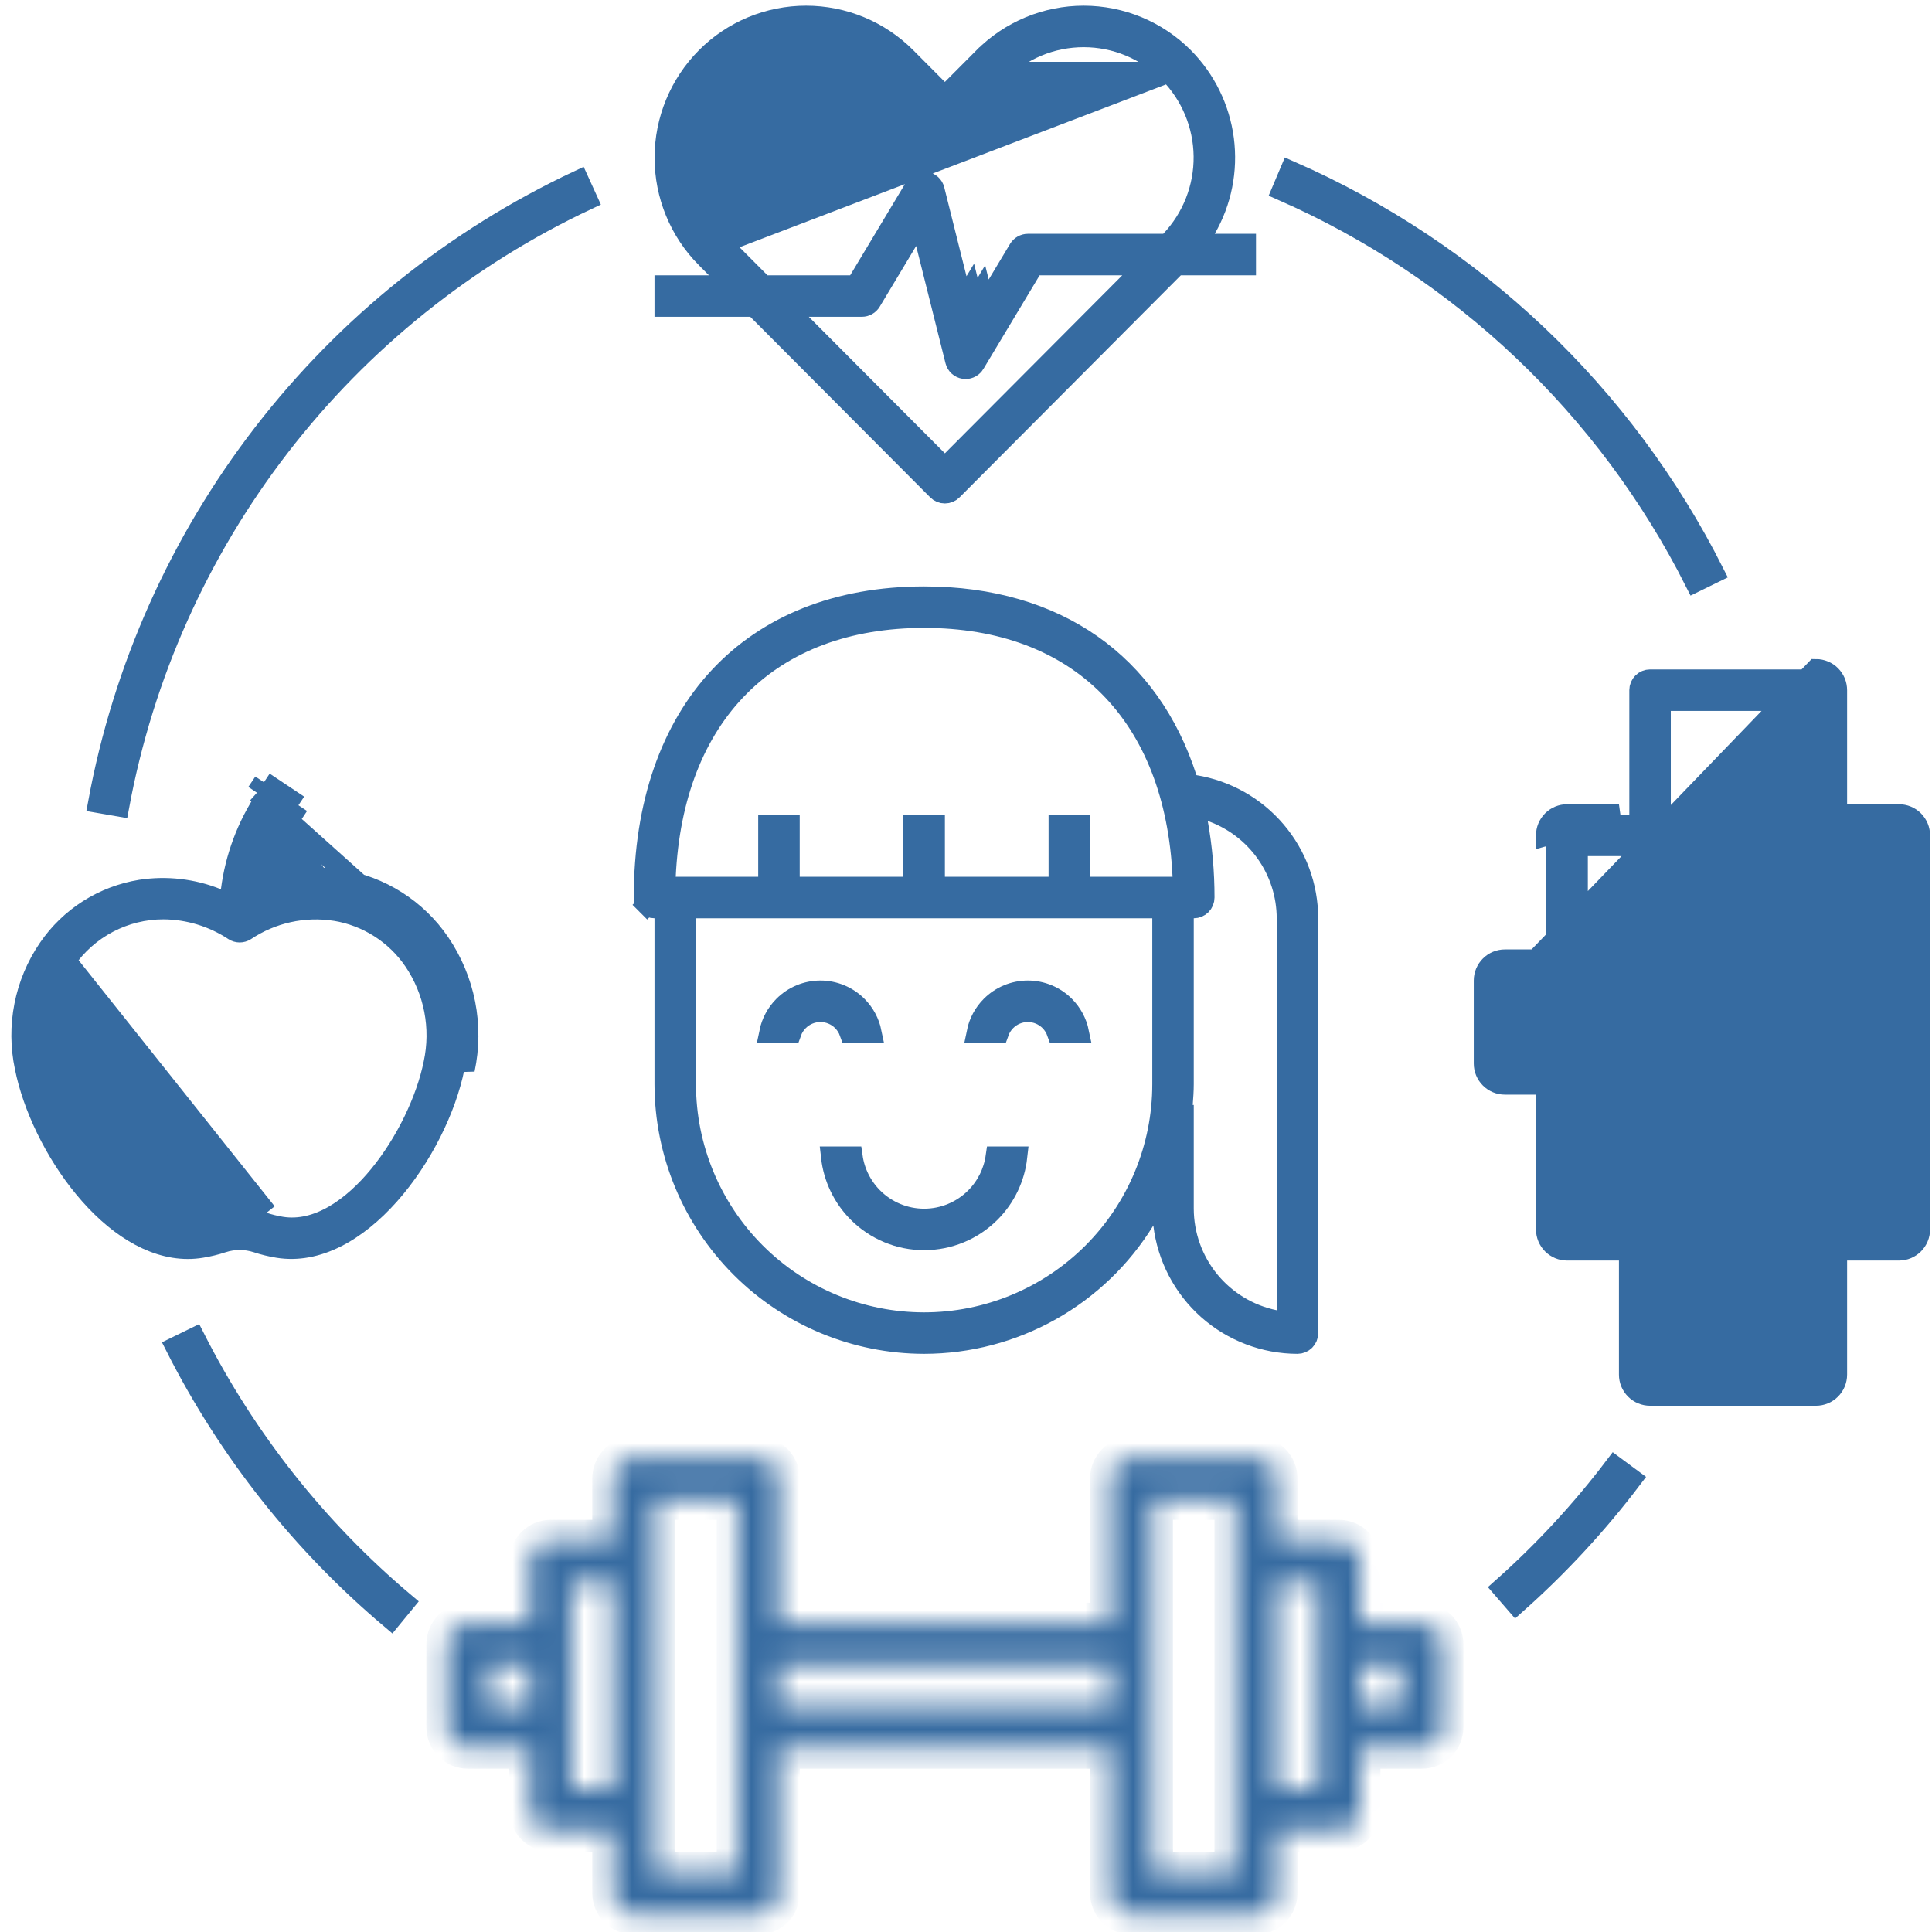
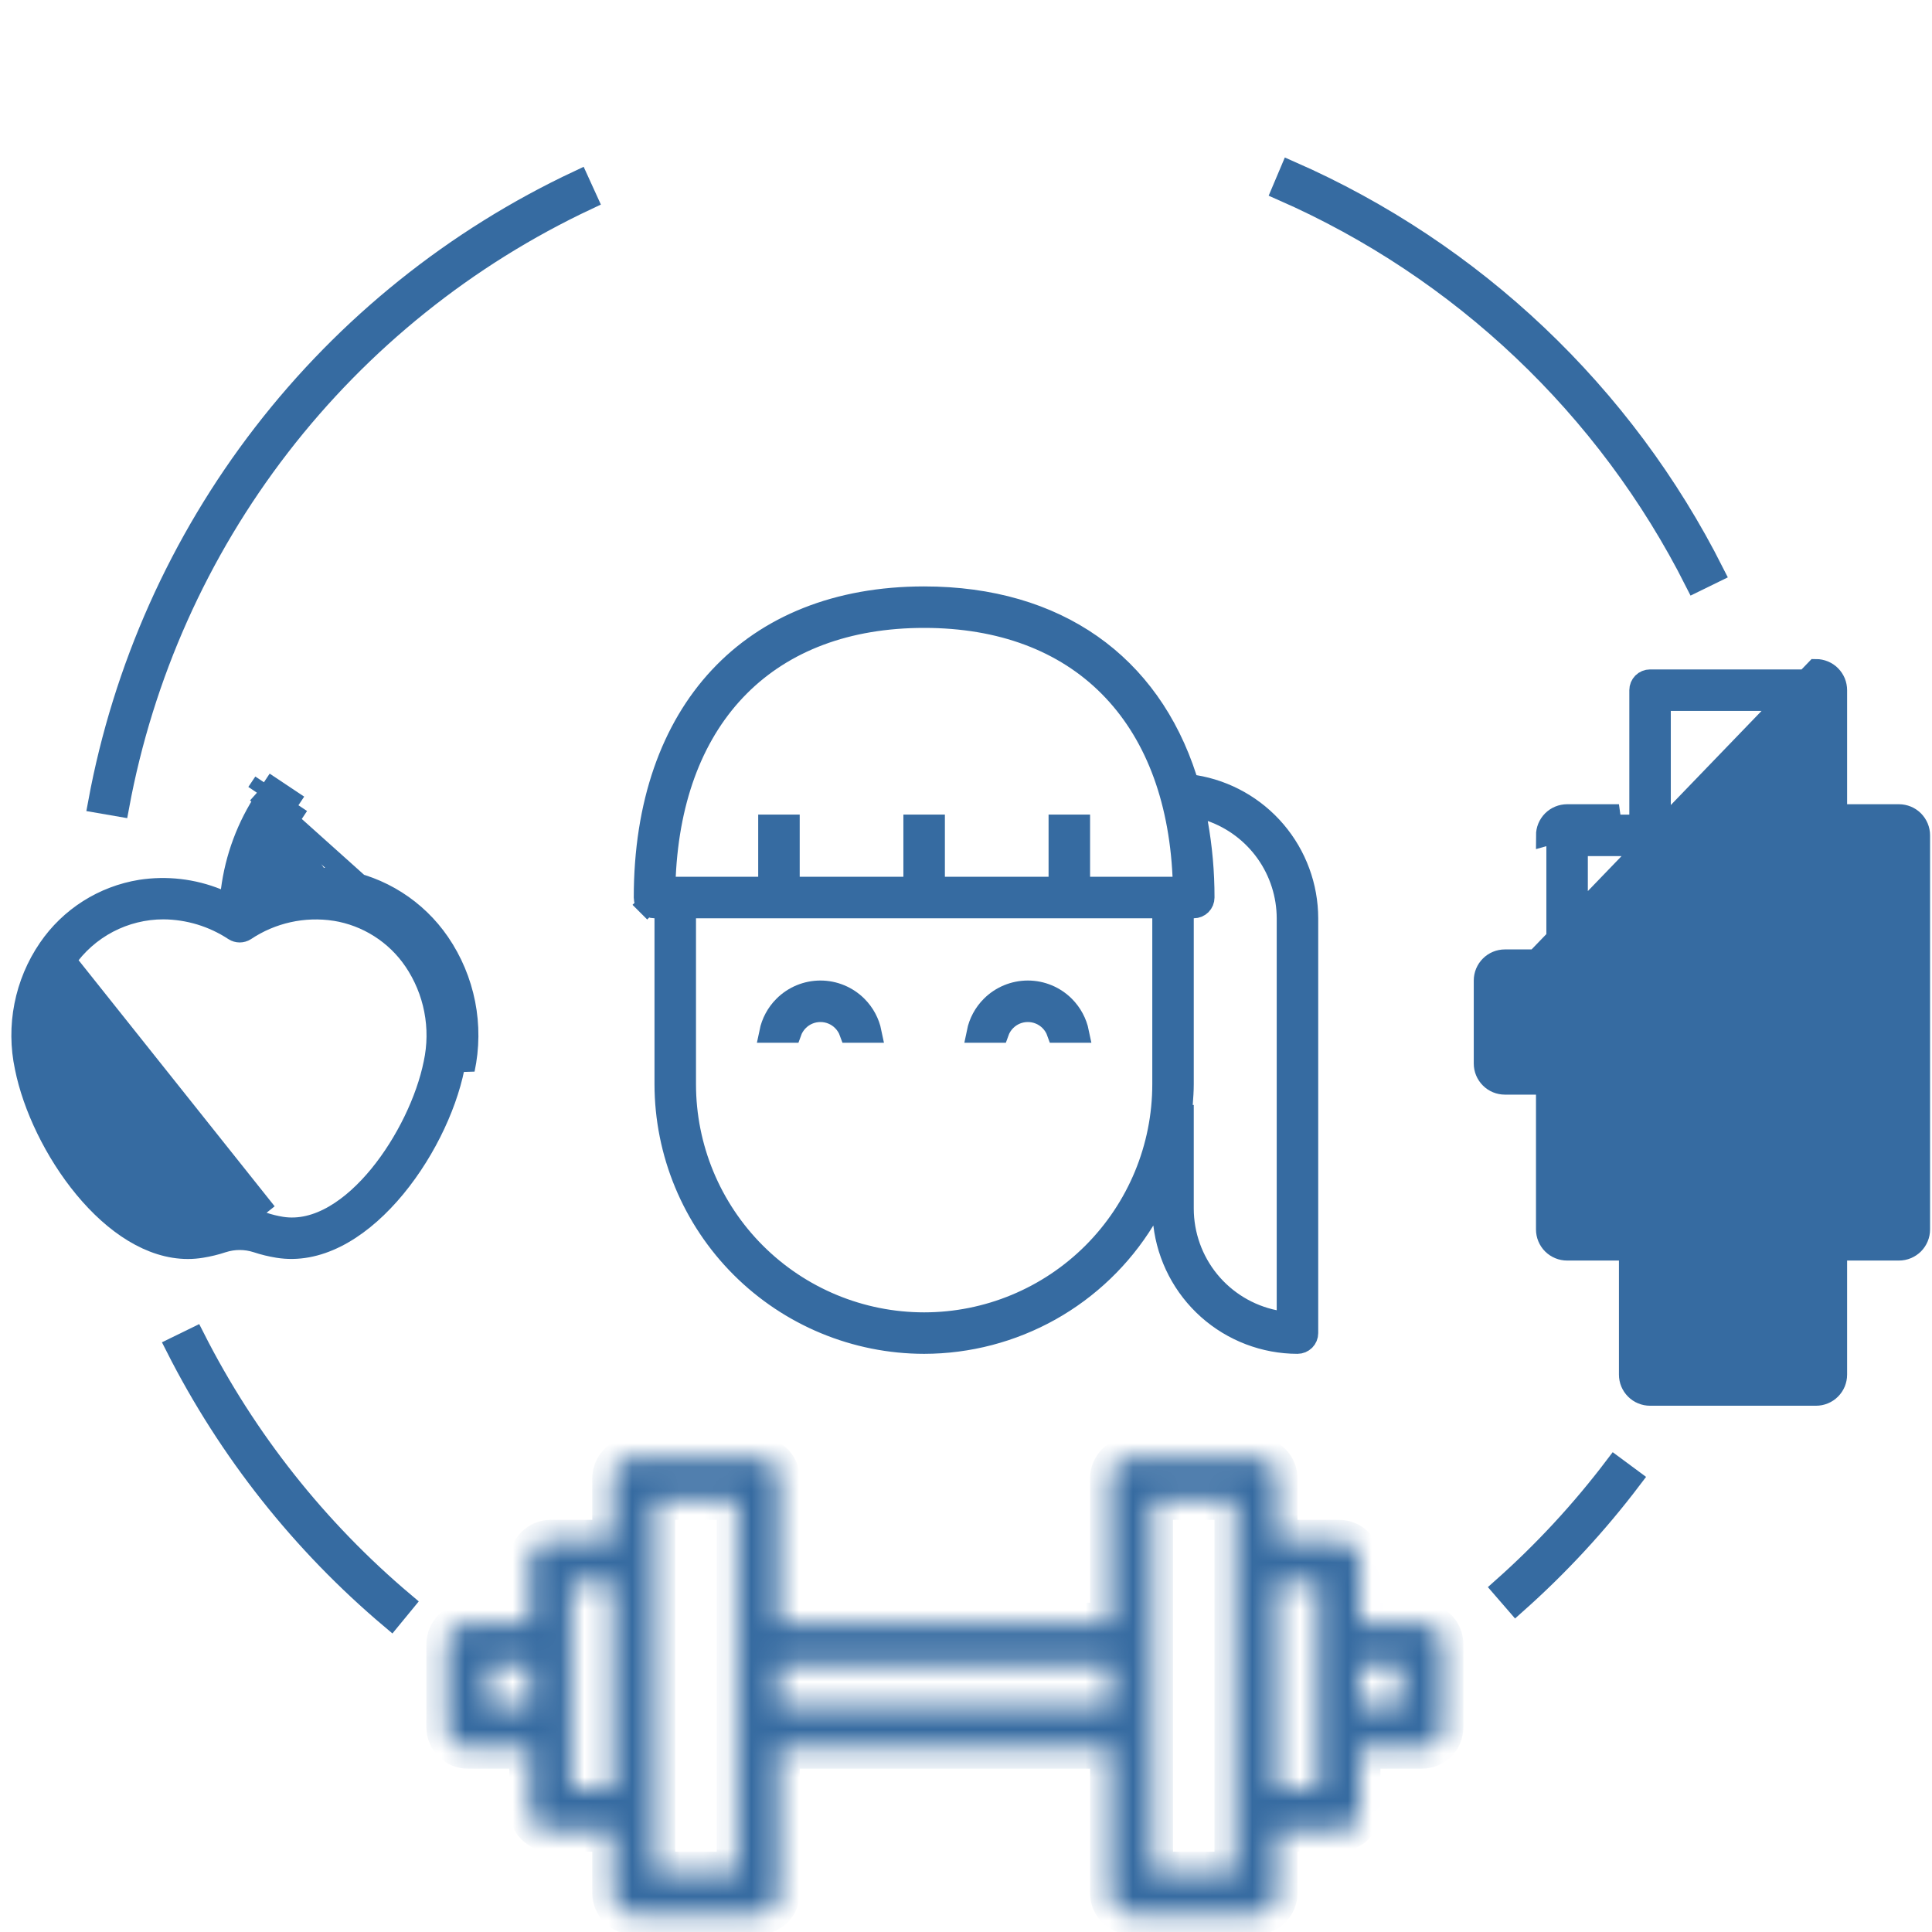
<svg xmlns="http://www.w3.org/2000/svg" width="81" height="81" viewBox="0 0 81 81" fill="none">
-   <path d="M30.225 10.199L30.224 10.198C29.277 9.245 28.746 7.956 28.746 6.613C28.746 5.27 29.277 3.981 30.224 3.028L30.224 3.028C30.692 2.557 31.249 2.184 31.862 1.929C32.475 1.674 33.132 1.543 33.796 1.543C34.46 1.543 35.117 1.674 35.73 1.929C36.343 2.184 36.899 2.557 37.367 3.028L37.367 3.028L37.059 3.334L37.368 3.028L30.225 10.199ZM30.225 10.199L31.87 11.85L31.997 11.977H32.178H35.644H35.89L36.017 11.766L38.371 7.843C38.371 7.843 38.371 7.842 38.371 7.842C38.416 7.768 38.482 7.71 38.56 7.673C38.638 7.636 38.725 7.623 38.811 7.634C38.895 7.647 38.974 7.685 39.037 7.742C39.101 7.8 39.146 7.875 39.166 7.959L39.166 7.959L40.397 12.879L40.652 13.897L41.192 12.997L42.72 10.449C42.72 10.449 42.72 10.449 42.72 10.449C42.759 10.385 42.813 10.332 42.879 10.295C42.944 10.258 43.018 10.238 43.093 10.238C43.093 10.238 43.093 10.238 43.093 10.238H48.769H48.955L49.084 10.103C49.993 9.144 50.493 7.87 50.478 6.55C50.463 5.229 49.935 3.966 49.005 3.028L49.005 3.028M30.225 10.199L49.005 3.028M40.819 12.773L40.446 12.549L40.67 12.177L40.819 12.773ZM40.819 12.773L41.24 12.668L41.135 12.246L40.819 12.773ZM49.005 3.028C48.537 2.557 47.98 2.184 47.367 1.929C46.754 1.674 46.097 1.543 45.433 1.543C44.769 1.543 44.112 1.674 43.499 1.929C42.886 2.184 42.33 2.557 41.862 3.028M49.005 3.028L41.862 3.028M41.862 3.028L42.17 3.334L41.861 3.028L41.862 3.028ZM29.61 10.813C29.61 10.813 29.61 10.813 29.609 10.813C28.5 9.696 27.878 8.187 27.878 6.613C27.878 5.039 28.501 3.53 29.61 2.413C30.158 1.862 30.811 1.424 31.529 1.125C32.248 0.827 33.018 0.673 33.796 0.673C34.574 0.673 35.344 0.827 36.063 1.125C36.781 1.424 37.434 1.862 37.983 2.413L37.983 2.413L39.307 3.742L39.615 4.05L39.922 3.742L41.246 2.413L41.247 2.413C41.795 1.862 42.448 1.424 43.166 1.125C43.885 0.827 44.655 0.673 45.433 0.673C46.211 0.673 46.982 0.827 47.7 1.125C48.418 1.424 49.071 1.862 49.62 2.413C50.54 3.341 51.13 4.546 51.298 5.842C51.466 7.138 51.204 8.454 50.551 9.586L50.175 10.238H50.928H52.223V11.108H49.507H49.326L49.199 11.236L39.922 20.545C39.882 20.586 39.834 20.618 39.781 20.64C39.728 20.662 39.672 20.673 39.615 20.673C39.557 20.673 39.501 20.662 39.448 20.64C39.395 20.618 39.347 20.586 39.307 20.545C39.307 20.545 39.307 20.545 39.307 20.545L31.764 12.975L31.636 12.847H31.456H27.875V11.977H29.723H30.77L30.031 11.236L29.61 10.813ZM39.307 19.313L39.615 19.622L39.923 19.313L47.36 11.85L48.099 11.108H47.052H43.585H43.339L43.213 11.319L40.857 15.244C40.857 15.245 40.857 15.245 40.857 15.245C40.818 15.309 40.764 15.362 40.698 15.399C40.633 15.436 40.56 15.456 40.485 15.456C40.463 15.456 40.441 15.454 40.419 15.451C40.334 15.438 40.255 15.4 40.192 15.343C40.129 15.285 40.084 15.21 40.063 15.126L40.063 15.126L38.832 10.207L38.578 9.189L38.038 10.088L36.509 12.636C36.471 12.7 36.416 12.754 36.35 12.79C36.285 12.828 36.211 12.847 36.136 12.847C36.136 12.847 36.136 12.847 36.136 12.847H33.91H32.864L33.602 13.589L39.307 19.313ZM39.302 4.969C39.301 4.968 39.3 4.967 39.298 4.966L38.999 5.281L39.307 4.974L39.302 4.969ZM40.23 5.281L39.931 4.966C39.93 4.967 39.928 4.968 39.927 4.969L39.922 4.974L40.23 5.281Z" fill="#366BA1" stroke="#366BA1" stroke-width="0.87" />
  <path d="M48.786 51.328L48.64 50.085L47.984 51.151C47.014 52.73 45.655 54.035 44.038 54.941C42.42 55.846 40.598 56.323 38.745 56.325C35.863 56.322 33.1 55.175 31.063 53.138C29.025 51.1 27.879 48.337 27.875 45.455V38.499V38.064L27.44 38.064C27.383 38.064 27.327 38.053 27.274 38.031C27.221 38.009 27.173 37.977 27.133 37.937L26.827 38.243L27.133 37.937C27.093 37.897 27.061 37.849 27.039 37.796C27.017 37.743 27.006 37.687 27.006 37.63V37.629C27.006 33.69 28.147 30.544 30.16 28.387C32.169 26.234 35.09 25.021 38.745 25.021C41.543 25.021 43.907 25.734 45.759 27.031C47.61 28.328 48.974 30.224 49.748 32.632L49.829 32.885L50.091 32.928C51.413 33.145 52.615 33.824 53.483 34.844C54.352 35.865 54.829 37.16 54.832 38.5V55.89V55.891C54.832 55.948 54.821 56.004 54.799 56.057C54.777 56.11 54.745 56.157 54.705 56.198C54.664 56.238 54.616 56.27 54.564 56.292L54.564 56.292C54.511 56.314 54.455 56.325 54.398 56.325C53.013 56.323 51.677 55.813 50.643 54.892C49.609 53.971 48.949 52.703 48.786 51.328ZM53.962 38.499L53.962 38.498C53.959 37.513 53.652 36.553 53.083 35.75C52.513 34.947 51.709 34.339 50.781 34.011L50.076 33.761L50.208 34.497C50.393 35.531 50.485 36.579 50.484 37.629V37.63C50.484 37.687 50.473 37.743 50.451 37.796C50.429 37.849 50.397 37.897 50.357 37.937C50.316 37.977 50.269 38.009 50.216 38.031C50.163 38.053 50.107 38.064 50.05 38.064L49.614 38.064V38.499V45.456C49.614 45.73 49.594 46.002 49.572 46.292L49.536 46.76H49.614L49.614 50.673L49.614 50.673C49.616 51.775 49.997 52.843 50.694 53.697C51.391 54.55 52.361 55.137 53.44 55.359L53.962 55.467V54.933L53.962 38.499ZM49.159 37.195H49.615L49.594 36.739C49.435 33.383 48.369 30.662 46.492 28.778C44.614 26.891 41.968 25.89 38.745 25.89C35.522 25.89 32.876 26.891 30.997 28.778C29.121 30.662 28.055 33.383 27.896 36.739L27.875 37.195H28.331H31.788H32.223V36.76V34.586H33.093V36.76V37.195H33.528H37.875H38.31V36.76V34.586H39.18V36.76V37.195H39.614H43.962H44.397V36.76V34.586H45.267V36.76V37.195H45.702H49.159ZM48.745 38.499V38.064H48.31H29.18H28.745V38.499V45.456C28.745 48.108 29.799 50.651 31.674 52.527C33.549 54.402 36.093 55.456 38.745 55.456C41.397 55.456 43.941 54.402 45.816 52.527C47.691 50.651 48.745 48.108 48.745 45.456V38.499Z" fill="#366BA1" stroke="#366BA1" stroke-width="0.87" />
  <path d="M33.475 42.796C33.336 42.935 33.231 43.102 33.167 43.283H32.267C32.352 42.869 32.556 42.484 32.86 42.181C33.267 41.773 33.821 41.544 34.397 41.544C34.974 41.544 35.526 41.773 35.934 42.181C36.238 42.484 36.442 42.869 36.527 43.283H35.627C35.562 43.102 35.458 42.935 35.319 42.796C35.075 42.551 34.743 42.414 34.397 42.414C34.051 42.414 33.719 42.551 33.475 42.796Z" fill="#366BA1" stroke="#366BA1" stroke-width="0.87" />
  <path d="M40.963 43.283C41.047 42.869 41.252 42.484 41.555 42.181C41.963 41.773 42.516 41.544 43.093 41.544C43.669 41.544 44.222 41.773 44.63 42.181C44.933 42.484 45.138 42.869 45.223 43.283H44.322C44.258 43.102 44.154 42.935 44.015 42.796C43.77 42.551 43.439 42.414 43.093 42.414L43.092 42.414C42.746 42.414 42.415 42.551 42.17 42.796C42.032 42.935 41.927 43.102 41.863 43.283H40.963Z" fill="#366BA1" stroke="#366BA1" stroke-width="0.87" />
-   <path d="M41.757 48.501H42.634C42.536 49.379 42.143 50.203 41.512 50.833C40.778 51.567 39.783 51.979 38.745 51.979C37.707 51.979 36.712 51.567 35.978 50.833C35.347 50.203 34.954 49.379 34.856 48.501H35.733C35.826 49.148 36.126 49.751 36.593 50.218C37.164 50.789 37.938 51.11 38.745 51.11C39.552 51.11 40.326 50.789 40.897 50.218C41.364 49.751 41.664 49.148 41.757 48.501Z" fill="#366BA1" stroke="#366BA1" stroke-width="0.87" />
-   <path d="M14.267 36.887C13.345 36.742 12.405 36.795 11.509 37.043C11.494 37.117 11.481 37.19 11.469 37.264L11.04 37.192L10.893 36.783C10.974 36.754 11.056 36.726 11.139 36.7C11.348 35.81 11.713 34.964 12.22 34.2L12.271 34.123L11.909 33.882M14.267 36.887L14.198 37.317C14.198 37.317 14.198 37.317 14.199 37.317M14.267 36.887L14.199 37.317C14.199 37.317 14.199 37.317 14.199 37.317M14.267 36.887C15.102 37.022 15.902 37.326 16.616 37.779C17.33 38.232 17.945 38.826 18.423 39.524C18.949 40.292 19.312 41.16 19.493 42.073C19.673 42.986 19.665 43.926 19.471 44.837L18.064 39.77C17.62 39.12 17.048 38.568 16.383 38.146C15.719 37.725 14.976 37.442 14.199 37.317M14.199 37.317C13.187 37.157 12.151 37.255 11.187 37.602L10.488 37.853L10.611 37.121C10.8 35.991 11.225 34.914 11.858 33.959L11.858 33.959L11.909 33.882M11.909 33.882L12.15 33.52L11.427 33.038L11.186 33.4M11.909 33.882L11.186 33.4M11.186 33.4L10.824 33.159L10.773 33.235M11.186 33.4L11.135 33.476M11.135 33.476L10.773 33.235M11.135 33.476L11.135 33.476L10.773 33.235M11.135 33.476C10.363 34.635 9.869 35.956 9.694 37.337L9.622 37.896L9.1 37.686C8.086 37.278 6.98 37.15 5.899 37.317C5.123 37.443 4.38 37.725 3.716 38.146C3.051 38.568 2.479 39.12 2.035 39.77C1.542 40.489 1.202 41.301 1.033 42.157C0.864 43.012 0.871 43.893 1.053 44.746L1.054 44.751L1.054 44.751C1.382 46.385 2.293 48.306 3.542 49.814C4.8 51.332 6.329 52.349 7.876 52.349C8.067 52.349 8.258 52.333 8.446 52.302C8.747 52.253 9.043 52.181 9.333 52.086L9.334 52.085C9.799 51.934 10.3 51.934 10.765 52.085L10.767 52.086C11.056 52.181 11.352 52.253 11.653 52.302C13.291 52.569 14.943 51.634 16.321 50.082C17.689 48.541 18.696 46.485 19.045 44.751L19.046 44.746L19.046 44.746C19.228 43.893 19.235 43.012 19.066 42.157C18.897 41.302 18.557 40.489 18.064 39.77L10.773 33.235M2.747 40.267L2.747 40.267C3.205 39.601 3.818 39.057 4.533 38.681C5.249 38.305 6.045 38.109 6.852 38.109L6.856 38.109V38.109C7.908 38.117 8.936 38.43 9.814 39.009C9.884 39.054 9.966 39.078 10.049 39.078C10.133 39.078 10.214 39.054 10.284 39.01C11.392 38.27 12.736 37.972 14.053 38.175L14.057 38.175L14.057 38.175C14.719 38.282 15.353 38.523 15.919 38.883C16.486 39.243 16.973 39.714 17.352 40.268L17.353 40.269C17.777 40.894 18.071 41.599 18.215 42.341C18.359 43.082 18.351 43.844 18.192 44.582C17.883 46.116 17.021 47.913 15.901 49.281C14.801 50.623 13.33 51.692 11.792 51.444L11.792 51.444C11.537 51.402 11.285 51.341 11.04 51.259M2.747 40.267L11.175 50.846M2.747 40.267L2.746 40.269C2.321 40.894 2.028 41.599 1.884 42.341C1.74 43.082 1.748 43.844 1.907 44.582C2.215 46.115 3.075 47.916 4.194 49.285C5.292 50.628 6.763 51.698 8.306 51.444C8.562 51.402 8.814 51.341 9.06 51.259M2.747 40.267L8.924 50.846M11.04 51.259C11.039 51.259 11.039 51.259 11.039 51.259L11.175 50.846M11.04 51.259C11.04 51.26 11.041 51.26 11.041 51.26L11.175 50.846M11.04 51.259C10.396 51.05 9.703 51.05 9.06 51.259M11.175 50.846C10.444 50.608 9.656 50.608 8.924 50.846M9.06 51.259C9.06 51.259 9.06 51.259 9.061 51.259L8.924 50.846M9.06 51.259C9.059 51.26 9.059 51.26 9.059 51.26L8.924 50.846" fill="#366BA1" stroke="#366BA1" stroke-width="0.87" />
+   <path d="M14.267 36.887C13.345 36.742 12.405 36.795 11.509 37.043C11.494 37.117 11.481 37.19 11.469 37.264L11.04 37.192L10.893 36.783C10.974 36.754 11.056 36.726 11.139 36.7C11.348 35.81 11.713 34.964 12.22 34.2L12.271 34.123L11.909 33.882M14.267 36.887L14.198 37.317C14.198 37.317 14.198 37.317 14.199 37.317M14.267 36.887L14.199 37.317C14.199 37.317 14.199 37.317 14.199 37.317M14.267 36.887C15.102 37.022 15.902 37.326 16.616 37.779C17.33 38.232 17.945 38.826 18.423 39.524C18.949 40.292 19.312 41.16 19.493 42.073C19.673 42.986 19.665 43.926 19.471 44.837L18.064 39.77C17.62 39.12 17.048 38.568 16.383 38.146C15.719 37.725 14.976 37.442 14.199 37.317M14.199 37.317C13.187 37.157 12.151 37.255 11.187 37.602L10.488 37.853L10.611 37.121C10.8 35.991 11.225 34.914 11.858 33.959L11.858 33.959L11.909 33.882M11.909 33.882L12.15 33.52L11.427 33.038L11.186 33.4M11.909 33.882L11.186 33.4M11.186 33.4L10.824 33.159L10.773 33.235M11.186 33.4L11.135 33.476M11.135 33.476L10.773 33.235M11.135 33.476L11.135 33.476L10.773 33.235M11.135 33.476C10.363 34.635 9.869 35.956 9.694 37.337L9.622 37.896L9.1 37.686C8.086 37.278 6.98 37.15 5.899 37.317C5.123 37.443 4.38 37.725 3.716 38.146C3.051 38.568 2.479 39.12 2.035 39.77C1.542 40.489 1.202 41.301 1.033 42.157C0.864 43.012 0.871 43.893 1.053 44.746L1.054 44.751L1.054 44.751C1.382 46.385 2.293 48.306 3.542 49.814C4.8 51.332 6.329 52.349 7.876 52.349C8.067 52.349 8.258 52.333 8.446 52.302C8.747 52.253 9.043 52.181 9.333 52.086L9.334 52.085C9.799 51.934 10.3 51.934 10.765 52.085L10.767 52.086C11.056 52.181 11.352 52.253 11.653 52.302C13.291 52.569 14.943 51.634 16.321 50.082C17.689 48.541 18.696 46.485 19.045 44.751L19.046 44.746L19.046 44.746C19.228 43.893 19.235 43.012 19.066 42.157C18.897 41.302 18.557 40.489 18.064 39.77L10.773 33.235M2.747 40.267L2.747 40.267C3.205 39.601 3.818 39.057 4.533 38.681C5.249 38.305 6.045 38.109 6.852 38.109V38.109C7.908 38.117 8.936 38.43 9.814 39.009C9.884 39.054 9.966 39.078 10.049 39.078C10.133 39.078 10.214 39.054 10.284 39.01C11.392 38.27 12.736 37.972 14.053 38.175L14.057 38.175L14.057 38.175C14.719 38.282 15.353 38.523 15.919 38.883C16.486 39.243 16.973 39.714 17.352 40.268L17.353 40.269C17.777 40.894 18.071 41.599 18.215 42.341C18.359 43.082 18.351 43.844 18.192 44.582C17.883 46.116 17.021 47.913 15.901 49.281C14.801 50.623 13.33 51.692 11.792 51.444L11.792 51.444C11.537 51.402 11.285 51.341 11.04 51.259M2.747 40.267L11.175 50.846M2.747 40.267L2.746 40.269C2.321 40.894 2.028 41.599 1.884 42.341C1.74 43.082 1.748 43.844 1.907 44.582C2.215 46.115 3.075 47.916 4.194 49.285C5.292 50.628 6.763 51.698 8.306 51.444C8.562 51.402 8.814 51.341 9.06 51.259M2.747 40.267L8.924 50.846M11.04 51.259C11.039 51.259 11.039 51.259 11.039 51.259L11.175 50.846M11.04 51.259C11.04 51.26 11.041 51.26 11.041 51.26L11.175 50.846M11.04 51.259C10.396 51.05 9.703 51.05 9.06 51.259M11.175 50.846C10.444 50.608 9.656 50.608 8.924 50.846M9.06 51.259C9.06 51.259 9.06 51.259 9.061 51.259L8.924 50.846M9.06 51.259C9.059 51.26 9.059 51.26 9.059 51.26L8.924 50.846" fill="#366BA1" stroke="#366BA1" stroke-width="0.87" />
  <path d="M80.049 35.023V35.023V51.545V51.545C80.049 51.602 80.038 51.658 80.016 51.711C79.994 51.764 79.962 51.812 79.922 51.852C79.882 51.893 79.834 51.925 79.781 51.946C79.728 51.968 79.672 51.98 79.615 51.98H79.614H77.006H76.571V52.414V57.632V57.632C76.571 57.689 76.56 57.745 76.538 57.798C76.516 57.851 76.484 57.899 76.444 57.939C76.403 57.98 76.356 58.012 76.303 58.033C76.25 58.055 76.194 58.066 76.136 58.066H76.136H69.18H69.179C69.122 58.066 69.066 58.055 69.013 58.033C68.96 58.012 68.912 57.98 68.872 57.939C68.832 57.899 68.8 57.851 68.778 57.798C68.756 57.745 68.745 57.689 68.745 57.632V57.632V52.414V51.98H68.31H65.701H65.701C65.644 51.98 65.588 51.968 65.535 51.946C65.482 51.925 65.434 51.893 65.394 51.852C65.353 51.812 65.322 51.764 65.3 51.711C65.278 51.658 65.267 51.602 65.267 51.545V51.545V45.458V45.023H64.832H63.093H63.093C63.035 45.023 62.979 45.012 62.926 44.99C62.873 44.968 62.825 44.936 62.785 44.896C62.745 44.855 62.713 44.807 62.691 44.755C62.669 44.702 62.658 44.645 62.658 44.588V44.588L62.658 41.11L62.658 41.11C62.658 41.053 62.669 40.996 62.691 40.943C62.713 40.891 62.745 40.843 62.785 40.802C62.825 40.762 62.873 40.73 62.926 40.708C62.979 40.686 63.035 40.675 63.093 40.675H63.093H64.832H65.267V40.24L65.267 35.023L65.267 35.023C65.267 34.966 65.278 34.909 65.3 34.856C65.322 34.804 65.353 34.756 65.394 34.715C65.434 34.675 65.482 34.643 65.535 34.621C65.588 34.599 65.644 34.588 65.701 34.588H65.701H68.31H68.745V34.153V28.936V28.936C68.745 28.879 68.756 28.822 68.778 28.769C68.8 28.717 68.832 28.669 68.872 28.628C68.912 28.588 68.96 28.556 69.013 28.534C69.066 28.512 69.122 28.501 69.179 28.501H69.18L76.136 28.501L76.136 28.501C76.194 28.501 76.25 28.512 76.303 28.534C76.356 28.556 76.403 28.588 76.444 28.628L76.75 28.322L76.444 28.628C76.484 28.669 76.516 28.717 76.538 28.769C76.56 28.822 76.571 28.879 76.571 28.936V28.936V34.153V34.588H77.006H79.614H79.615C79.672 34.588 79.728 34.599 79.781 34.621C79.834 34.643 79.882 34.675 79.922 34.715C79.962 34.756 79.994 34.804 80.016 34.856C80.038 34.909 80.049 34.966 80.049 35.023ZM67.875 34.153H65.701C65.587 34.153 65.474 34.176 65.369 34.219C65.263 34.263 65.167 34.327 65.086 34.408C65.006 34.489 64.942 34.585 64.898 34.69C64.854 34.796 64.832 34.909 64.832 35.023L67.875 34.153ZM64.397 40.24H63.093C62.978 40.24 62.865 40.263 62.76 40.306C62.654 40.35 62.558 40.414 62.478 40.495C62.397 40.576 62.333 40.672 62.289 40.777C62.245 40.883 62.223 40.996 62.223 41.11V44.588C62.223 44.702 62.245 44.816 62.289 44.921C62.333 45.026 62.397 45.122 62.478 45.203C62.558 45.284 62.654 45.348 62.76 45.392C62.865 45.435 62.978 45.458 63.093 45.458H64.397H64.832V45.892V51.545C64.832 51.659 64.854 51.772 64.898 51.877C64.942 51.983 65.006 52.079 65.086 52.16C65.167 52.24 65.263 52.304 65.369 52.348C65.474 52.392 65.587 52.414 65.701 52.414H67.875H68.31V52.849V57.632C68.31 57.746 68.332 57.859 68.376 57.965C68.42 58.07 68.484 58.166 68.565 58.247C68.645 58.327 68.741 58.392 68.847 58.435C68.952 58.479 69.066 58.501 69.18 58.501H76.136C76.25 58.501 76.364 58.479 76.469 58.435C76.575 58.392 76.671 58.327 76.751 58.247C76.832 58.166 76.896 58.07 76.94 57.965C76.983 57.859 77.006 57.746 77.006 57.632V52.849V52.414H77.441H79.614C79.729 52.414 79.842 52.392 79.947 52.348C80.053 52.304 80.149 52.24 80.23 52.16C80.31 52.079 80.374 51.983 80.418 51.877C80.462 51.772 80.484 51.659 80.484 51.545V35.023C80.484 34.909 80.462 34.796 80.418 34.69C80.374 34.585 80.31 34.489 80.23 34.408C80.149 34.327 80.053 34.263 79.947 34.219C79.842 34.176 79.729 34.153 79.614 34.153H77.441H77.006V33.719V28.936C77.006 28.822 76.983 28.709 76.94 28.603C76.896 28.498 76.832 28.402 76.751 28.321C76.671 28.24 76.575 28.176 76.469 28.133C76.364 28.089 76.25 28.066 76.136 28.066L64.397 40.24ZM63.528 43.719V44.153H63.962H64.832H65.267V43.719V41.979V41.545H64.832H63.962H63.528V41.979V43.719ZM70.049 29.371H69.614V29.805V34.153V34.588H70.049H75.267H75.701V34.153V29.805V29.371H75.267H70.049ZM75.267 57.197H75.701V56.762V52.414V51.98H75.267H70.049H69.614V52.414V56.762V57.197H70.049H75.267ZM78.745 51.11H79.18V50.675V35.892V35.458H78.745H66.571H66.136V35.892V50.675V51.11H66.571H78.745Z" fill="#366BA1" stroke="#366BA1" stroke-width="0.87" />
  <path d="M76.015 43.897L76.015 43.897L76.012 43.899L72.957 46.79C72.957 46.79 72.957 46.79 72.957 46.79C72.957 46.79 72.957 46.79 72.957 46.79C72.876 46.866 72.769 46.909 72.658 46.909C72.547 46.909 72.439 46.866 72.359 46.79L69.303 43.898L69.303 43.898L69.3 43.896C69.125 43.733 68.985 43.535 68.89 43.315C68.794 43.095 68.745 42.858 68.745 42.618C68.745 42.379 68.794 42.142 68.89 41.922C68.986 41.702 69.125 41.505 69.3 41.342C69.66 41.01 70.131 40.825 70.621 40.825C71.11 40.826 71.581 41.01 71.94 41.342L72.359 41.739L72.658 42.021L72.957 41.739L73.376 41.342C73.735 41.01 74.206 40.826 74.695 40.826C75.185 40.826 75.656 41.01 76.016 41.342C76.191 41.506 76.331 41.703 76.426 41.923C76.522 42.143 76.571 42.38 76.571 42.619C76.571 42.859 76.521 43.096 76.426 43.316C76.33 43.536 76.19 43.733 76.015 43.897ZM71.34 41.971L71.34 41.971L71.333 41.965C71.138 41.788 70.884 41.691 70.621 41.69C70.359 41.69 70.106 41.787 69.911 41.962C69.818 42.043 69.744 42.144 69.693 42.256L70.089 42.436L69.693 42.256C69.641 42.37 69.615 42.493 69.614 42.617C69.614 42.742 69.641 42.865 69.692 42.978L70.088 42.8L69.692 42.978C69.742 43.089 69.814 43.188 69.904 43.27L72.359 45.592L72.658 45.875L72.957 45.592L75.41 43.271C75.5 43.19 75.573 43.091 75.623 42.981C75.674 42.868 75.701 42.745 75.701 42.62C75.701 42.496 75.675 42.373 75.624 42.259C75.573 42.147 75.499 42.046 75.407 41.964C75.212 41.789 74.959 41.691 74.697 41.691C74.432 41.69 74.179 41.789 73.984 41.964L73.984 41.964L73.976 41.971L72.957 42.935L72.957 42.935C72.876 43.012 72.769 43.054 72.658 43.054C72.547 43.054 72.44 43.012 72.359 42.935L72.359 42.935L71.34 41.971Z" fill="#366BA1" stroke="#366BA1" stroke-width="0.87" />
  <mask id="path-9-inside-1_128_39" fill="white">
    <path d="M59.614 68.066H57.006V65.457C57.006 65.343 56.983 65.23 56.94 65.124C56.896 65.019 56.832 64.923 56.751 64.842C56.67 64.761 56.575 64.697 56.469 64.654C56.364 64.61 56.25 64.588 56.136 64.588H53.528V61.979C53.528 61.865 53.505 61.752 53.461 61.646C53.418 61.541 53.354 61.445 53.273 61.364C53.192 61.283 53.096 61.219 52.991 61.175C52.885 61.132 52.772 61.109 52.658 61.109H47.441C47.326 61.109 47.213 61.132 47.108 61.175C47.002 61.219 46.906 61.283 46.825 61.364C46.745 61.445 46.681 61.541 46.637 61.646C46.593 61.752 46.571 61.865 46.571 61.979V68.066H32.658V61.979C32.658 61.865 32.636 61.752 32.592 61.646C32.548 61.541 32.484 61.445 32.403 61.364C32.323 61.283 32.227 61.219 32.121 61.175C32.016 61.132 31.903 61.109 31.788 61.109H26.571C26.457 61.109 26.344 61.132 26.238 61.175C26.133 61.219 26.037 61.283 25.956 61.364C25.875 61.445 25.811 61.541 25.767 61.646C25.724 61.752 25.701 61.865 25.701 61.979V64.588H23.093C22.979 64.588 22.865 64.61 22.76 64.654C22.654 64.697 22.558 64.761 22.478 64.842C22.397 64.923 22.333 65.019 22.289 65.124C22.245 65.23 22.223 65.343 22.223 65.457V68.066H19.614C19.5 68.066 19.387 68.088 19.282 68.132C19.176 68.176 19.08 68.24 18.999 68.32C18.919 68.401 18.855 68.497 18.811 68.603C18.767 68.708 18.745 68.821 18.745 68.936V72.414C18.745 72.528 18.767 72.641 18.811 72.747C18.855 72.852 18.919 72.948 18.999 73.029C19.08 73.109 19.176 73.174 19.282 73.217C19.387 73.261 19.5 73.283 19.614 73.283H22.223V75.892C22.223 76.006 22.245 76.119 22.289 76.225C22.333 76.33 22.397 76.426 22.478 76.507C22.558 76.588 22.654 76.652 22.76 76.695C22.865 76.739 22.979 76.762 23.093 76.761H25.701V79.37C25.701 79.484 25.724 79.598 25.767 79.703C25.811 79.809 25.875 79.904 25.956 79.985C26.037 80.066 26.133 80.13 26.238 80.174C26.344 80.217 26.457 80.24 26.571 80.24H31.788C31.903 80.24 32.016 80.217 32.121 80.174C32.227 80.13 32.323 80.066 32.403 79.985C32.484 79.904 32.548 79.809 32.592 79.703C32.636 79.598 32.658 79.484 32.658 79.37V73.283H46.571V79.37C46.571 79.484 46.593 79.598 46.637 79.703C46.681 79.809 46.745 79.904 46.825 79.985C46.906 80.066 47.002 80.13 47.108 80.174C47.213 80.217 47.326 80.24 47.441 80.24H52.658C52.772 80.24 52.885 80.217 52.991 80.174C53.096 80.13 53.192 80.066 53.273 79.985C53.354 79.904 53.418 79.809 53.461 79.703C53.505 79.598 53.528 79.484 53.528 79.37V76.761H56.136C56.25 76.762 56.364 76.739 56.469 76.695C56.575 76.652 56.67 76.588 56.751 76.507C56.832 76.426 56.896 76.33 56.94 76.225C56.983 76.119 57.006 76.006 57.006 75.892V73.283H59.614C59.729 73.283 59.842 73.261 59.947 73.217C60.053 73.174 60.149 73.109 60.23 73.029C60.31 72.948 60.374 72.852 60.418 72.747C60.462 72.641 60.484 72.528 60.484 72.414V68.936C60.484 68.821 60.462 68.708 60.418 68.603C60.374 68.497 60.31 68.401 60.23 68.32C60.149 68.24 60.053 68.176 59.947 68.132C59.842 68.088 59.729 68.066 59.614 68.066ZM22.223 71.544H20.484V69.805H22.223V71.544ZM25.701 75.022H23.962V66.327H25.701V75.022ZM30.919 78.501H27.441V62.849H30.919V78.501ZM46.571 71.544H32.658V69.805H46.571V71.544ZM51.788 78.501H48.31V62.849H51.788V78.501ZM55.267 68.936V75.022H53.528V66.327H55.267V68.936ZM58.745 71.544H57.006V69.805H58.745V71.544Z" />
  </mask>
  <path d="M59.614 68.066H57.006V65.457C57.006 65.343 56.983 65.23 56.94 65.124C56.896 65.019 56.832 64.923 56.751 64.842C56.67 64.761 56.575 64.697 56.469 64.654C56.364 64.61 56.25 64.588 56.136 64.588H53.528V61.979C53.528 61.865 53.505 61.752 53.461 61.646C53.418 61.541 53.354 61.445 53.273 61.364C53.192 61.283 53.096 61.219 52.991 61.175C52.885 61.132 52.772 61.109 52.658 61.109H47.441C47.326 61.109 47.213 61.132 47.108 61.175C47.002 61.219 46.906 61.283 46.825 61.364C46.745 61.445 46.681 61.541 46.637 61.646C46.593 61.752 46.571 61.865 46.571 61.979V68.066H32.658V61.979C32.658 61.865 32.636 61.752 32.592 61.646C32.548 61.541 32.484 61.445 32.403 61.364C32.323 61.283 32.227 61.219 32.121 61.175C32.016 61.132 31.903 61.109 31.788 61.109H26.571C26.457 61.109 26.344 61.132 26.238 61.175C26.133 61.219 26.037 61.283 25.956 61.364C25.875 61.445 25.811 61.541 25.767 61.646C25.724 61.752 25.701 61.865 25.701 61.979V64.588H23.093C22.979 64.588 22.865 64.61 22.76 64.654C22.654 64.697 22.558 64.761 22.478 64.842C22.397 64.923 22.333 65.019 22.289 65.124C22.245 65.23 22.223 65.343 22.223 65.457V68.066H19.614C19.5 68.066 19.387 68.088 19.282 68.132C19.176 68.176 19.08 68.24 18.999 68.32C18.919 68.401 18.855 68.497 18.811 68.603C18.767 68.708 18.745 68.821 18.745 68.936V72.414C18.745 72.528 18.767 72.641 18.811 72.747C18.855 72.852 18.919 72.948 18.999 73.029C19.08 73.109 19.176 73.174 19.282 73.217C19.387 73.261 19.5 73.283 19.614 73.283H22.223V75.892C22.223 76.006 22.245 76.119 22.289 76.225C22.333 76.33 22.397 76.426 22.478 76.507C22.558 76.588 22.654 76.652 22.76 76.695C22.865 76.739 22.979 76.762 23.093 76.761H25.701V79.37C25.701 79.484 25.724 79.598 25.767 79.703C25.811 79.809 25.875 79.904 25.956 79.985C26.037 80.066 26.133 80.13 26.238 80.174C26.344 80.217 26.457 80.24 26.571 80.24H31.788C31.903 80.24 32.016 80.217 32.121 80.174C32.227 80.13 32.323 80.066 32.403 79.985C32.484 79.904 32.548 79.809 32.592 79.703C32.636 79.598 32.658 79.484 32.658 79.37V73.283H46.571V79.37C46.571 79.484 46.593 79.598 46.637 79.703C46.681 79.809 46.745 79.904 46.825 79.985C46.906 80.066 47.002 80.13 47.108 80.174C47.213 80.217 47.326 80.24 47.441 80.24H52.658C52.772 80.24 52.885 80.217 52.991 80.174C53.096 80.13 53.192 80.066 53.273 79.985C53.354 79.904 53.418 79.809 53.461 79.703C53.505 79.598 53.528 79.484 53.528 79.37V76.761H56.136C56.25 76.762 56.364 76.739 56.469 76.695C56.575 76.652 56.67 76.588 56.751 76.507C56.832 76.426 56.896 76.33 56.94 76.225C56.983 76.119 57.006 76.006 57.006 75.892V73.283H59.614C59.729 73.283 59.842 73.261 59.947 73.217C60.053 73.174 60.149 73.109 60.23 73.029C60.31 72.948 60.374 72.852 60.418 72.747C60.462 72.641 60.484 72.528 60.484 72.414V68.936C60.484 68.821 60.462 68.708 60.418 68.603C60.374 68.497 60.31 68.401 60.23 68.32C60.149 68.24 60.053 68.176 59.947 68.132C59.842 68.088 59.729 68.066 59.614 68.066ZM22.223 71.544H20.484V69.805H22.223V71.544ZM25.701 75.022H23.962V66.327H25.701V75.022ZM30.919 78.501H27.441V62.849H30.919V78.501ZM46.571 71.544H32.658V69.805H46.571V71.544ZM51.788 78.501H48.31V62.849H51.788V78.501ZM55.267 68.936V75.022H53.528V66.327H55.267V68.936ZM58.745 71.544H57.006V69.805H58.745V71.544Z" fill="#366BA1" stroke="#366BA1" stroke-width="1.739" mask="url(#path-9-inside-1_128_39)" />
  <path d="M7.377 56.474L8.158 56.092C10.314 60.345 13.303 64.121 16.948 67.195L16.396 67.867C12.655 64.713 9.588 60.838 7.377 56.474Z" fill="#366BA1" stroke="#366BA1" stroke-width="0.87" />
  <path d="M68.4 62.007C66.962 63.904 65.341 65.656 63.56 67.238L62.99 66.58C64.722 65.041 66.3 63.336 67.7 61.489L68.4 62.007Z" fill="#366BA1" stroke="#366BA1" stroke-width="0.87" />
  <path d="M54.096 7.178C61.791 10.555 68.07 16.506 71.853 24.009L71.072 24.391C67.381 17.076 61.259 11.273 53.757 7.979L54.096 7.178Z" fill="#366BA1" stroke="#366BA1" stroke-width="0.87" />
  <path d="M11.728 18.71C8.313 23.134 6.002 28.307 4.984 33.799L4.128 33.651C5.169 28.02 7.537 22.716 11.039 18.179C14.541 13.643 19.073 10.008 24.257 7.574L24.618 8.366C19.563 10.741 15.144 14.286 11.728 18.71Z" fill="#366BA1" stroke="#366BA1" stroke-width="0.87" />
</svg>